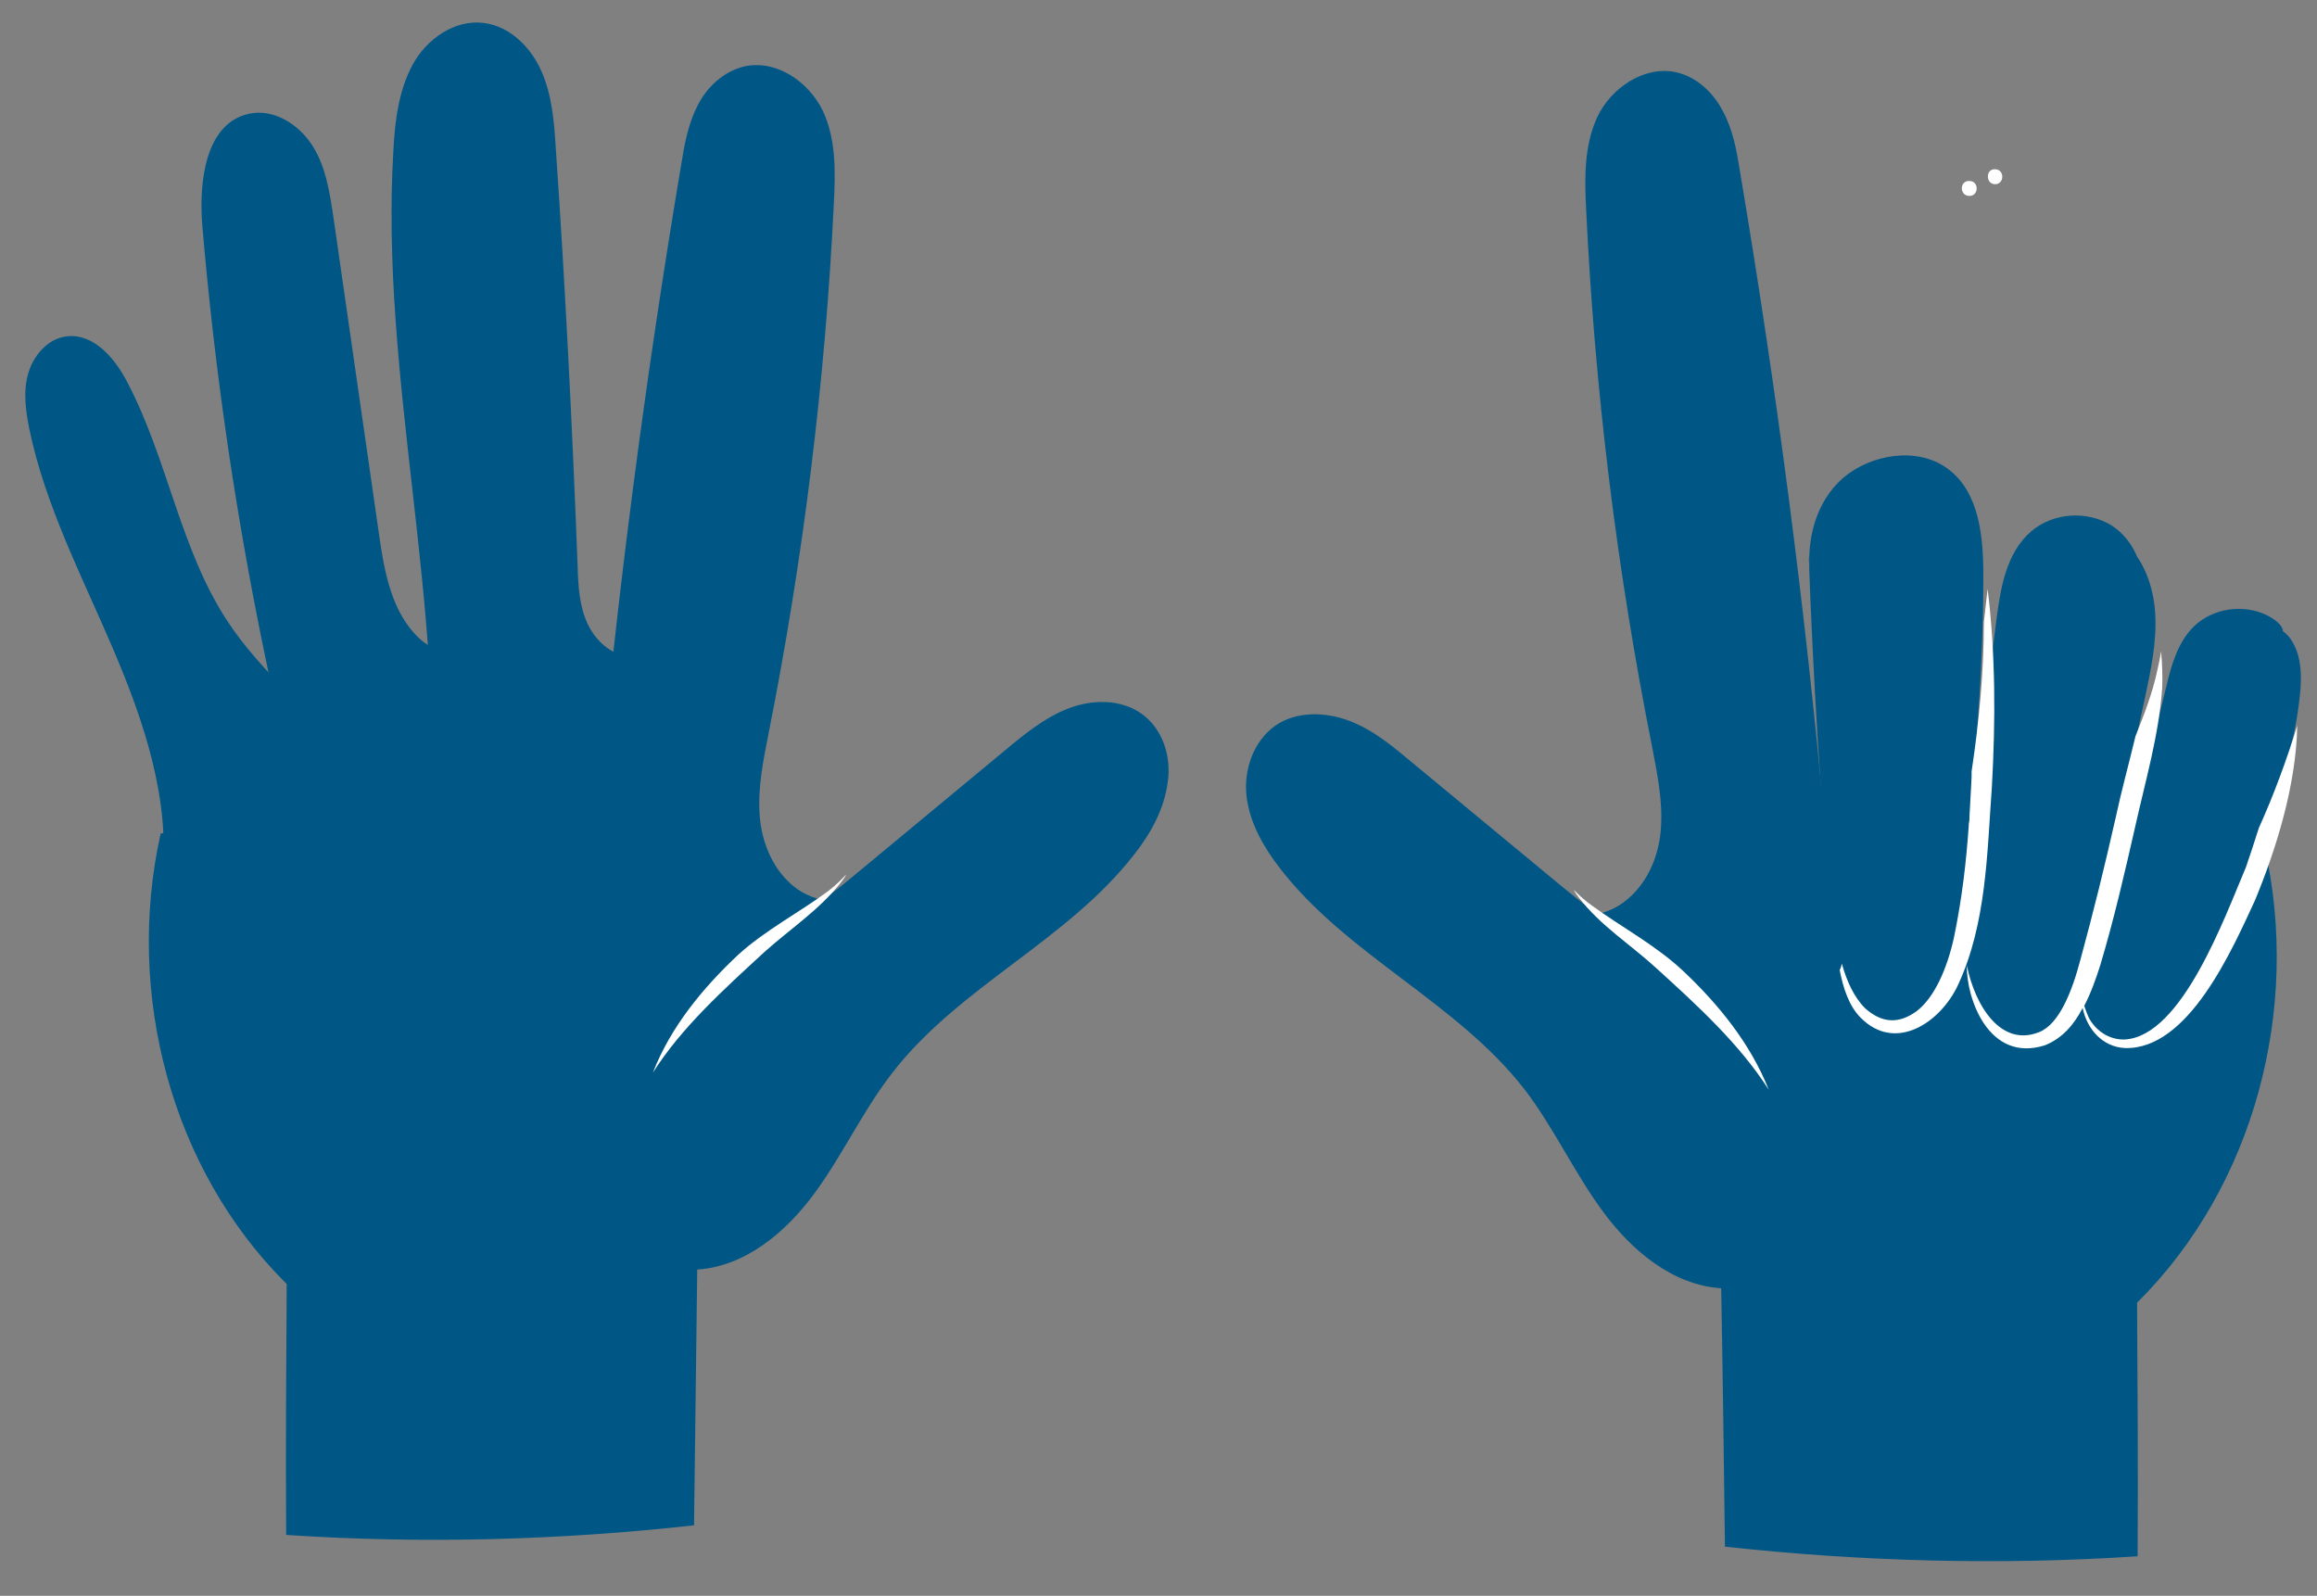
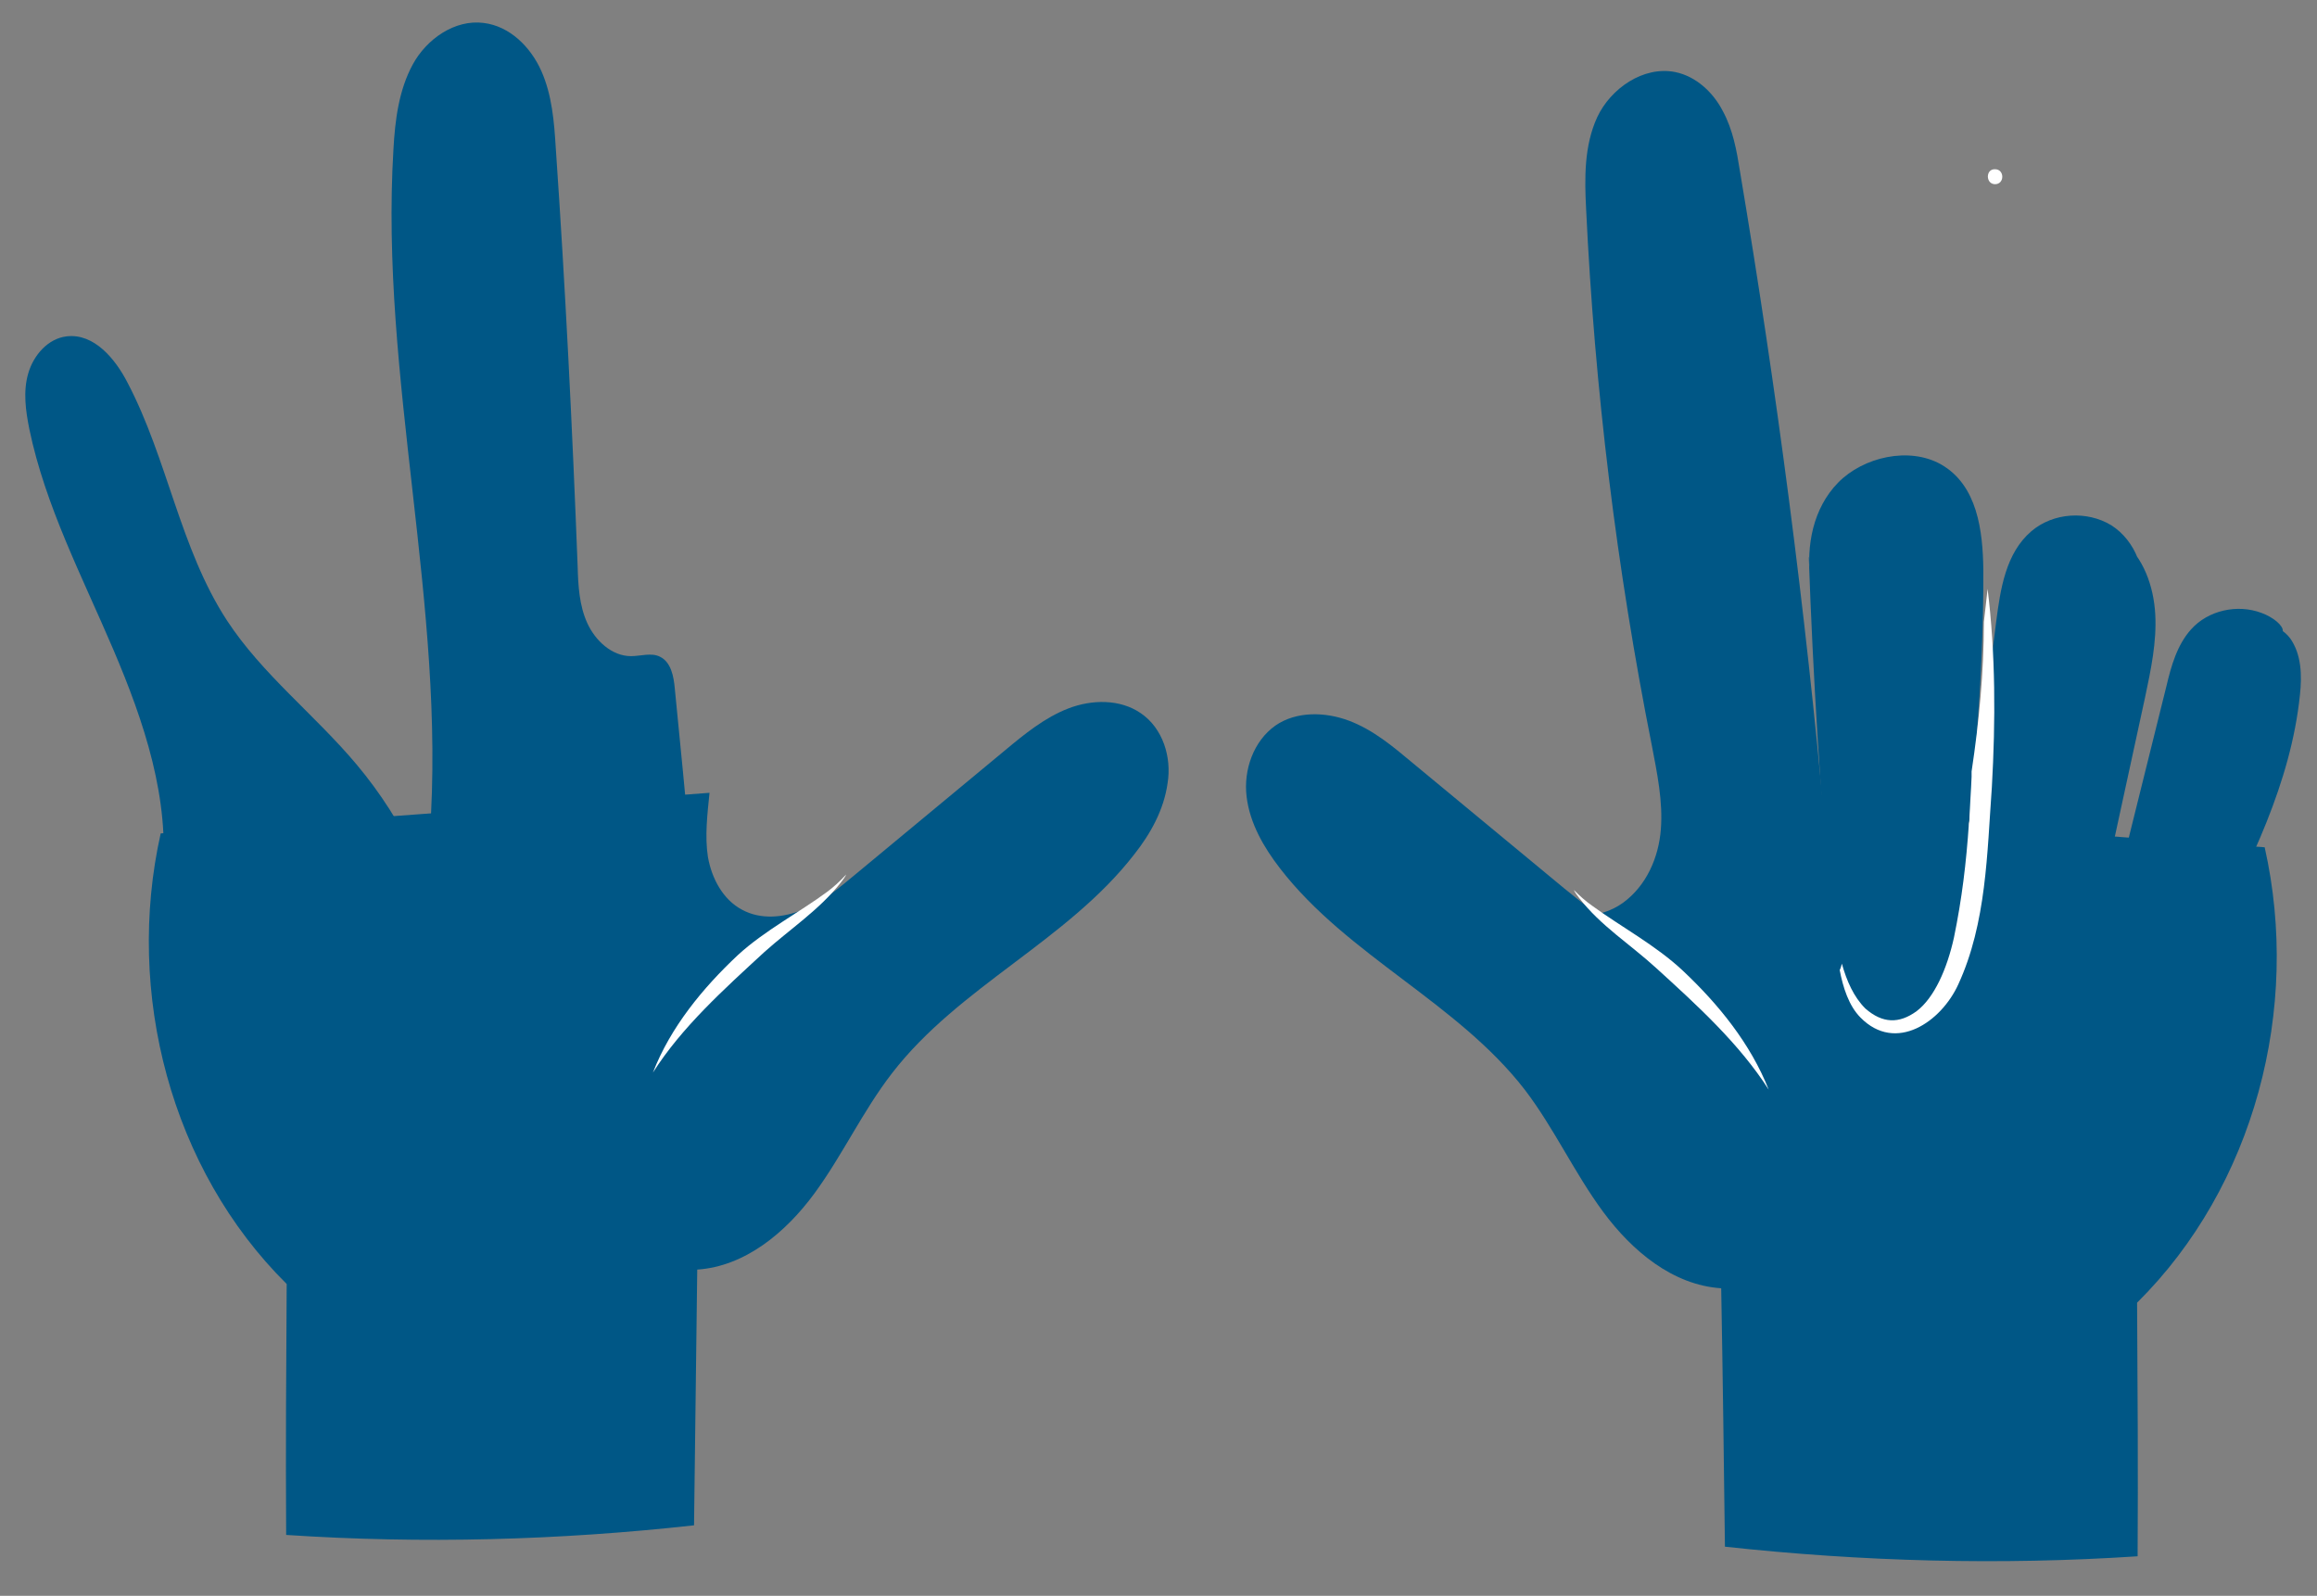
<svg xmlns="http://www.w3.org/2000/svg" version="1.1" x="0px" y="0px" viewBox="0 0 434 298.9" style="enable-background:new 0 0 434 298.9;" xml:space="preserve">
  <rect x="0" y="0" width="434" height="298.9" fill="#808080" stroke="none" />
  <style type="text/css">
	.st0{fill:#005786;}
	.st1{fill:#FFFFFF;}
</style>
  <g id="Laag_1">
    <g id="Laag_1_00000021838766911362599470000001984781164488899249_">
      <path class="st0" d="M213.7,133.6c-3.9-2.7-9.2-2.6-13.6-0.9s-8.2,4.8-11.8,7.8l-28.1,23.3c-3,2.5-6.1,5.1-9.8,6.6    s-7.9,1.9-11.4,0c-3.6-1.9-5.7-5.9-6.4-9.9c-0.6-3.9-0.1-8,0.3-12l-36.3,2.7c0.3,2.6,0.6,5.1,1.1,7.6c1,6.1-8.2,8.8-9.4,2.6    c-0.4-2.2-0.9-4.4-1.3-6.6c-0.8-0.7-1.4-1.6-1.6-2.8l-39.2,2.9c1.2,2.8,2.4,5.6,3.6,8.3c3.2,6.3-5.7,11.6-9.5,5.6    c-2.7-4.2-5.1-8.5-7.3-12.9l-2.9,0.2C23.4,186,32,219,53.7,240.5c-0.1,15.6-0.2,31.3-0.1,47c25.5,1.7,51.1,1,76.4-1.8    c0.2-15.9,0.4-31.7,0.6-47.9c9-0.6,16.6-7,21.9-14.2c5.3-7.2,9.1-15.5,14.6-22.6c12.5-16.2,32.8-24.8,45.3-40.9    c3.1-3.9,5.6-8.4,6.3-13.4C219.5,141.8,217.8,136.4,213.7,133.6z" />
-       <path class="st0" d="M111.8,152.9c3.7-40.9,9-81.6,15.8-122.1c0.6-3.8,1.3-7.6,3.1-11.1s4.9-6.4,8.9-7.3c6-1.2,11.9,3,14.5,8.3    c2.5,5.3,2.4,11.3,2.1,17.2c-1.6,33.3-5.7,66.5-12.2,99.3c-1,5.1-2.1,10.3-1.7,15.6c0.4,5.2,2.6,10.5,7,13.7    c4.4,3.1,11.2,3.4,15.1-0.3c-7.9,21.5-31.2,36.9-55,36.5" />
-       <path class="st0" d="M63.6,178.5C50.5,134.1,41.8,88.4,37.9,42.3c-0.7-8.3,0.6-19.3,8.8-21c4.7-1,9.4,2.1,11.9,6.1    s3.2,8.9,3.9,13.6c2.8,19.7,5.7,39.4,8.5,59.1c1,7.1,2.4,14.9,7.8,19.7s16.1,3.6,17.5-3.5c0,10.2,3.1,20.1,6.5,29.8    c3.4,9.6,7.1,19.2,8.6,29.3c1.4,10.1,0.4,21-5.2,29.5c-5.6,8.5-16.4,14.1-26.3,11.4S70.2,200.7,63.6,178.5z" />
      <path class="st1" d="M155,167c-5.1,3.8-11.8,7.3-16.8,11.9c-6.6,6.2-12.6,13.5-15.9,22c5.4-8.5,13.3-15.6,20.9-22.6    c4.8-4.3,10.3-7.9,14.3-13c0.4-0.5,0.9-1.2,1-1.5C157.3,165.1,156.2,166.1,155,167z" />
      <path class="st0" d="M80.5,156.3c3.1-42.8-9.4-85.6-6.8-128.4c0.3-5.4,1-11,3.6-15.8s7.9-8.5,13.3-7.8c4.9,0.6,8.8,4.5,10.8,9    c2,4.5,2.4,9.5,2.7,14.4c1.8,26.1,3.1,52.3,4.1,78.4c0.1,3.6,0.3,7.3,1.8,10.6s4.6,6.2,8.2,6.2c1.8,0,3.8-0.7,5.4,0.1    c2.1,1,2.6,3.7,2.8,6c1,10.1,2,20.2,2.9,30.4c0.7,7.4,0.9,16.2-5,20.7c-5.6,4.4-13.8,2.5-20-0.8C93.9,173.8,85.3,164.9,80.5,156.3    z" />
      <path class="st0" d="M30.4,164.4c1.5-14.7-3.4-29.2-9.2-42.8S8.5,94.8,5.5,80.4c-0.7-3.5-1.2-7.1-0.2-10.5c1-3.4,3.7-6.5,7.2-6.9    c5.1-0.6,9.1,4.2,11.4,8.7c7.5,14.3,9.8,31,18.6,44.5c6.6,10.1,16.5,17.7,24.3,27c8.9,10.6,15,23.5,17.6,37.1    c1.1,5.9,1.5,12.4-1.3,17.8c-4,7.7-14,11-22.5,9.1c-8.5-1.9-15.5-8.2-20.3-15.4C34.3,183,29.6,172.5,30.4,164.4z" />
    </g>
  </g>
  <g id="Laag_2">
    <path class="st1" d="M373.7,31.7c1.8,0,1.8,2.8,0,2.8C371.9,34.5,371.9,31.6,373.7,31.7z" />
-     <path class="st1" d="M368.9,33.9c1.8,0,1.8,2.8,0,2.8C367,36.7,367,33.8,368.9,33.9z" />
    <path class="st0" d="M238.9,135.9c3.9-2.7,9.3-2.6,13.8-0.9c4.5,1.7,8.2,4.8,11.9,7.9l28.4,23.5c3.1,2.5,6.2,5.1,9.9,6.6   s8,1.9,11.5,0c3.6-1.9,5.8-6,6.4-10c0.6-4,0.1-8.1-0.3-12.1l36.7,2.8c-0.3,2.6-0.6,5.1-1.1,7.7c-1,6.2,8.2,8.9,9.5,2.6   c0.5-2.2,0.9-4.4,1.3-6.6c0.8-0.7,1.4-1.6,1.6-2.8l39.6,3c-1.2,2.8-2.4,5.6-3.7,8.4c-3.2,6.4,5.7,11.7,9.6,5.6   c2.7-4.2,5.1-8.6,7.3-13.1l2.9,0.2c6.8,30.2-1.9,63.5-23.9,85.3c0.1,15.8,0.2,31.6,0.1,47.5c-25.7,1.7-51.6,1-77.3-1.8   c-0.2-16-0.4-32.1-0.7-48.4c-9.1-0.6-16.7-7-22.1-14.3c-5.4-7.3-9.2-15.7-14.7-22.9c-12.6-16.3-33.2-25.1-45.8-41.4   c-3.1-4-5.7-8.5-6.3-13.5S234.8,138.8,238.9,135.9z" />
    <path class="st0" d="M341.9,155.5c-3.7-41.3-9.1-82.5-16-123.5c-0.6-3.8-1.3-7.7-3.2-11.2c-1.8-3.5-5-6.5-8.9-7.3   c-6-1.2-12.1,3.1-14.6,8.4c-2.5,5.4-2.4,11.5-2.1,17.3c1.6,33.7,5.7,67.2,12.3,100.4c1,5.2,2.1,10.5,1.7,15.7   c-0.4,5.3-2.7,10.6-7.1,13.8c-4.4,3.2-11.3,3.4-15.2-0.3c8,21.7,31.5,37.3,55.6,36.9" />
    <path class="st0" d="M419.6,118.5c2.2-2.9,7.2-1.9,9.4,1.1c2.1,3,2.2,6.9,1.8,10.6c-1.7,16.4-9.3,31.5-16.8,46.1   c-2,4-4.2,8.1-7.9,10.5c-3.7,2.4-9.5,2.2-11.8-1.6c-1.7-2.8-1-6.4-0.2-9.6c3.9-15.7,7.8-31.4,11.7-47.1c0.9-3.8,2-7.7,4.6-10.6   c3.2-3.6,8.7-4.8,13.2-3.1C428,116.4,431.2,121.1,419.6,118.5z" />
    <path class="st0" d="M382.9,100.4c4.1-3.3,10.4-2.7,14.5,0.7c4.1,3.3,6,8.7,6.3,13.9c0.3,5.2-0.8,10.4-1.9,15.6   c-3.3,15.2-6.6,30.4-9.9,45.6c-0.7,3.1-1.4,6.2-3,8.8c-1.6,2.7-4.4,4.8-7.5,4.9c-3.2,0-6.1-2.2-7.7-5c-1.6-2.8-2.1-6.1-2.5-9.3   c-2.2-19.7,0.2-39.5,2.7-59.1c0.8-6.2,1.8-12.9,6.6-17c4.1-3.5,10.4-3.9,15-1.1c4.5,2.9,6.8,8.8,5.4,14" />
    <path class="st0" d="M339.1,108.6c-0.8-6.4,0.5-13.4,5.2-18.2c4.7-4.8,13.3-6.8,19.3-3.4c6.8,3.9,7.8,12.4,7.9,19.7   c0.1,21.9-2.2,43.8-4.6,65.6c-0.4,3.5-0.8,7.1-2.6,10.3c-1.7,3.2-5.1,5.9-9,6c-4.2,0.1-7.9-2.7-9.7-6s-2.3-7.2-2.6-10.9   c-2-22.4-3.4-44.9-4.2-67.4C338.7,104.5,338.8,104.8,339.1,108.6z" />
    <path class="st1" d="M372.3,110.3c-0.2,2.1-0.5,4.2-0.7,6.2c0,9.4-0.9,18.7-2.3,28c0,0.3,0,0.7,0,1c-0.1,2.6-0.3,5.1-0.4,7.6v0.3   c0,0.3,0,0.5-0.1,0.8c-0.5,7.4-1.3,14.1-2.8,21.4c-1.3,5.9-3.7,11.3-7,13.8c-3.3,2.4-6.4,2.3-9.6-0.5c-2.2-2.2-3.5-5.2-4.4-8.4   c-0.1,0.4-0.2,0.8-0.4,1.2c0.6,3.2,1.7,6.7,3.9,8.9c6.6,6.7,15.1,0.8,18.3-6.2c5.3-11.5,5.4-24.6,6.3-37   C373.8,135,373.8,122.5,372.3,110.3z" />
-     <path class="st1" d="M382,193.3c3.7-1.5,6.1-7.5,7.7-13.6c2.4-8.8,4.6-17.7,6.6-26.6c1-4.7,2.5-10.2,3.7-15.2   c1.6-4,3.2-8.1,4.1-12.4c0.3-1.2,0.5-2.3,0.7-3.5c0.2,2.3,0.3,4.6,0.2,6.9c-0.6,8.7-3.1,17.2-5,25.7c-2,8.8-4,17.5-6.6,26.2   c-0.8,2.5-1.7,5.1-3,7.6c0.3,0.9,0.6,1.7,1,2.5c1.5,2.5,4,3.9,6.6,3.8c10.7-0.6,18.7-22.9,22.7-32.3c0.8-2.3,1.6-4.8,2.4-7.3   c2.8-6.2,5.2-12.7,7.2-19.2c-0.2,11.4-4.1,23.5-7.9,32.7c-4.3,9.3-12.5,28.1-24.4,27.7c-4.2-0.2-7.1-3.6-7.9-7.5   c-1.6,3.1-3.8,5.7-7.1,7c-10.5,3.3-14.7-8.8-14.6-15C370,188.6,374.9,196.2,382,193.3z" />
    <path class="st1" d="M298.3,169.7c5.2,3.8,11.9,7.4,16.9,12.1c6.7,6.3,12.7,13.7,16.1,22.3c-5.5-8.6-13.4-15.8-21.1-22.8   c-4.8-4.4-10.4-7.9-14.4-13.1c-0.4-0.5-0.9-1.2-1-1.5C295.9,167.8,297,168.8,298.3,169.7z" />
  </g>
</svg>